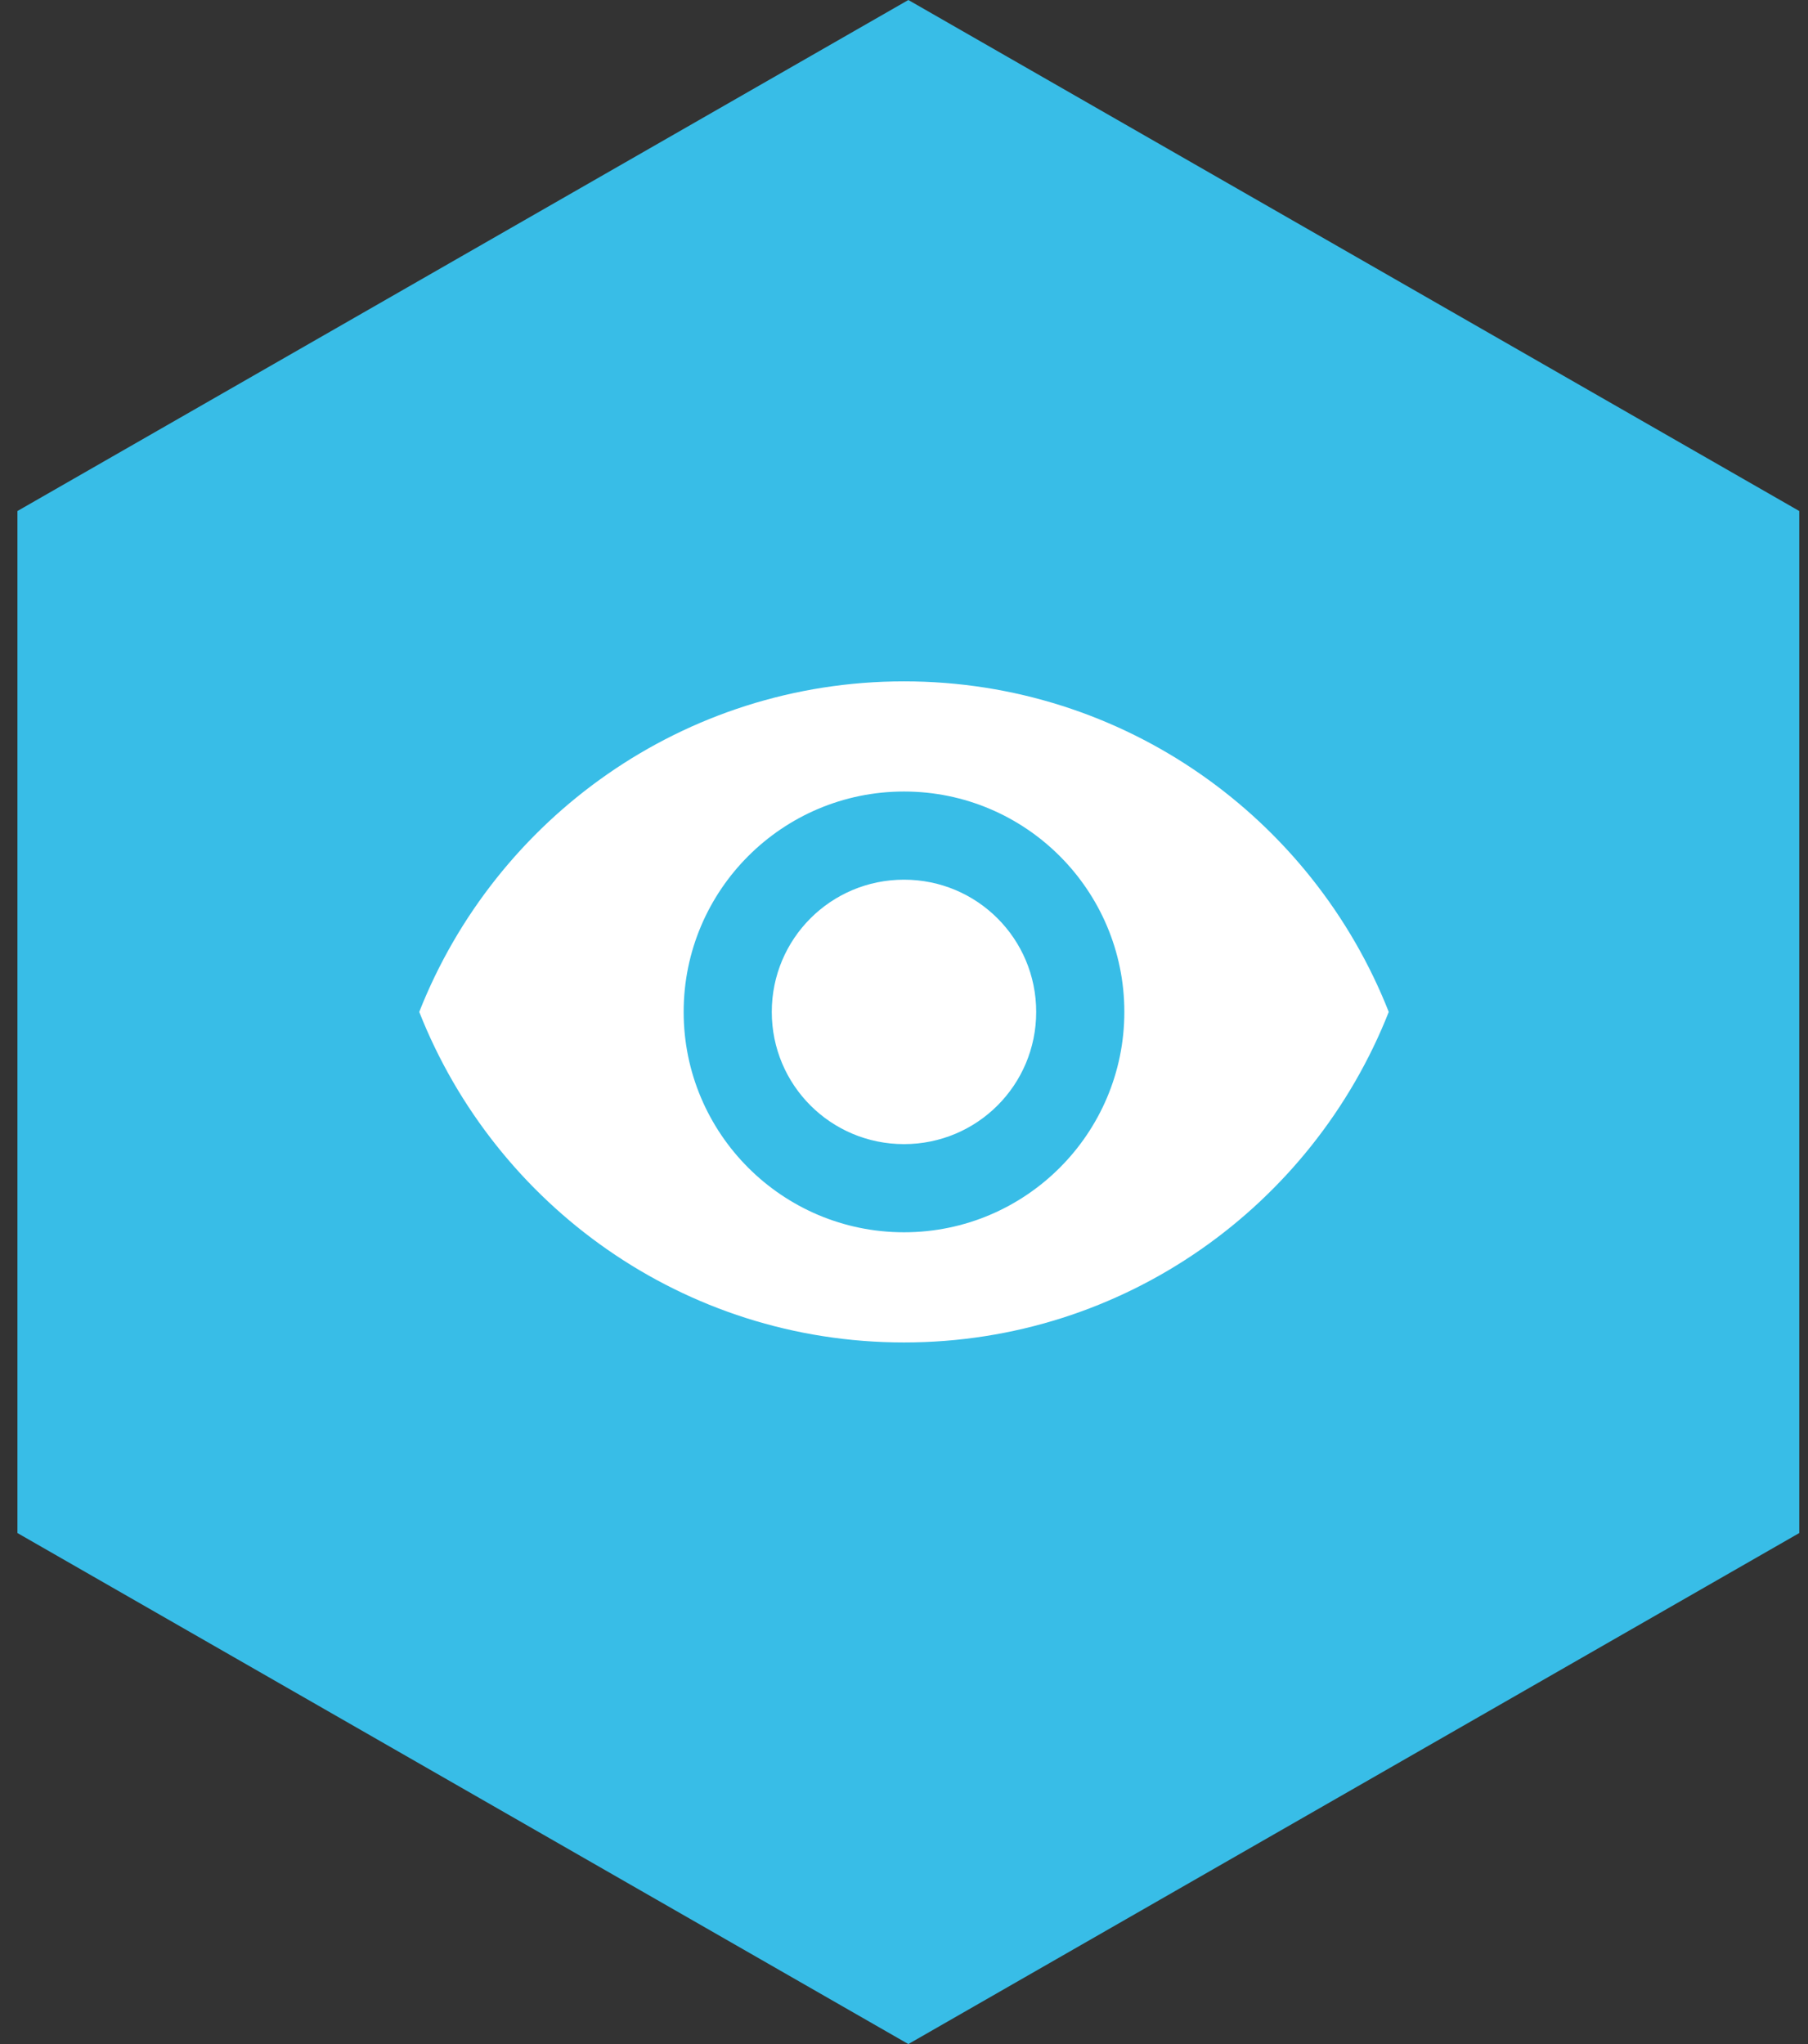
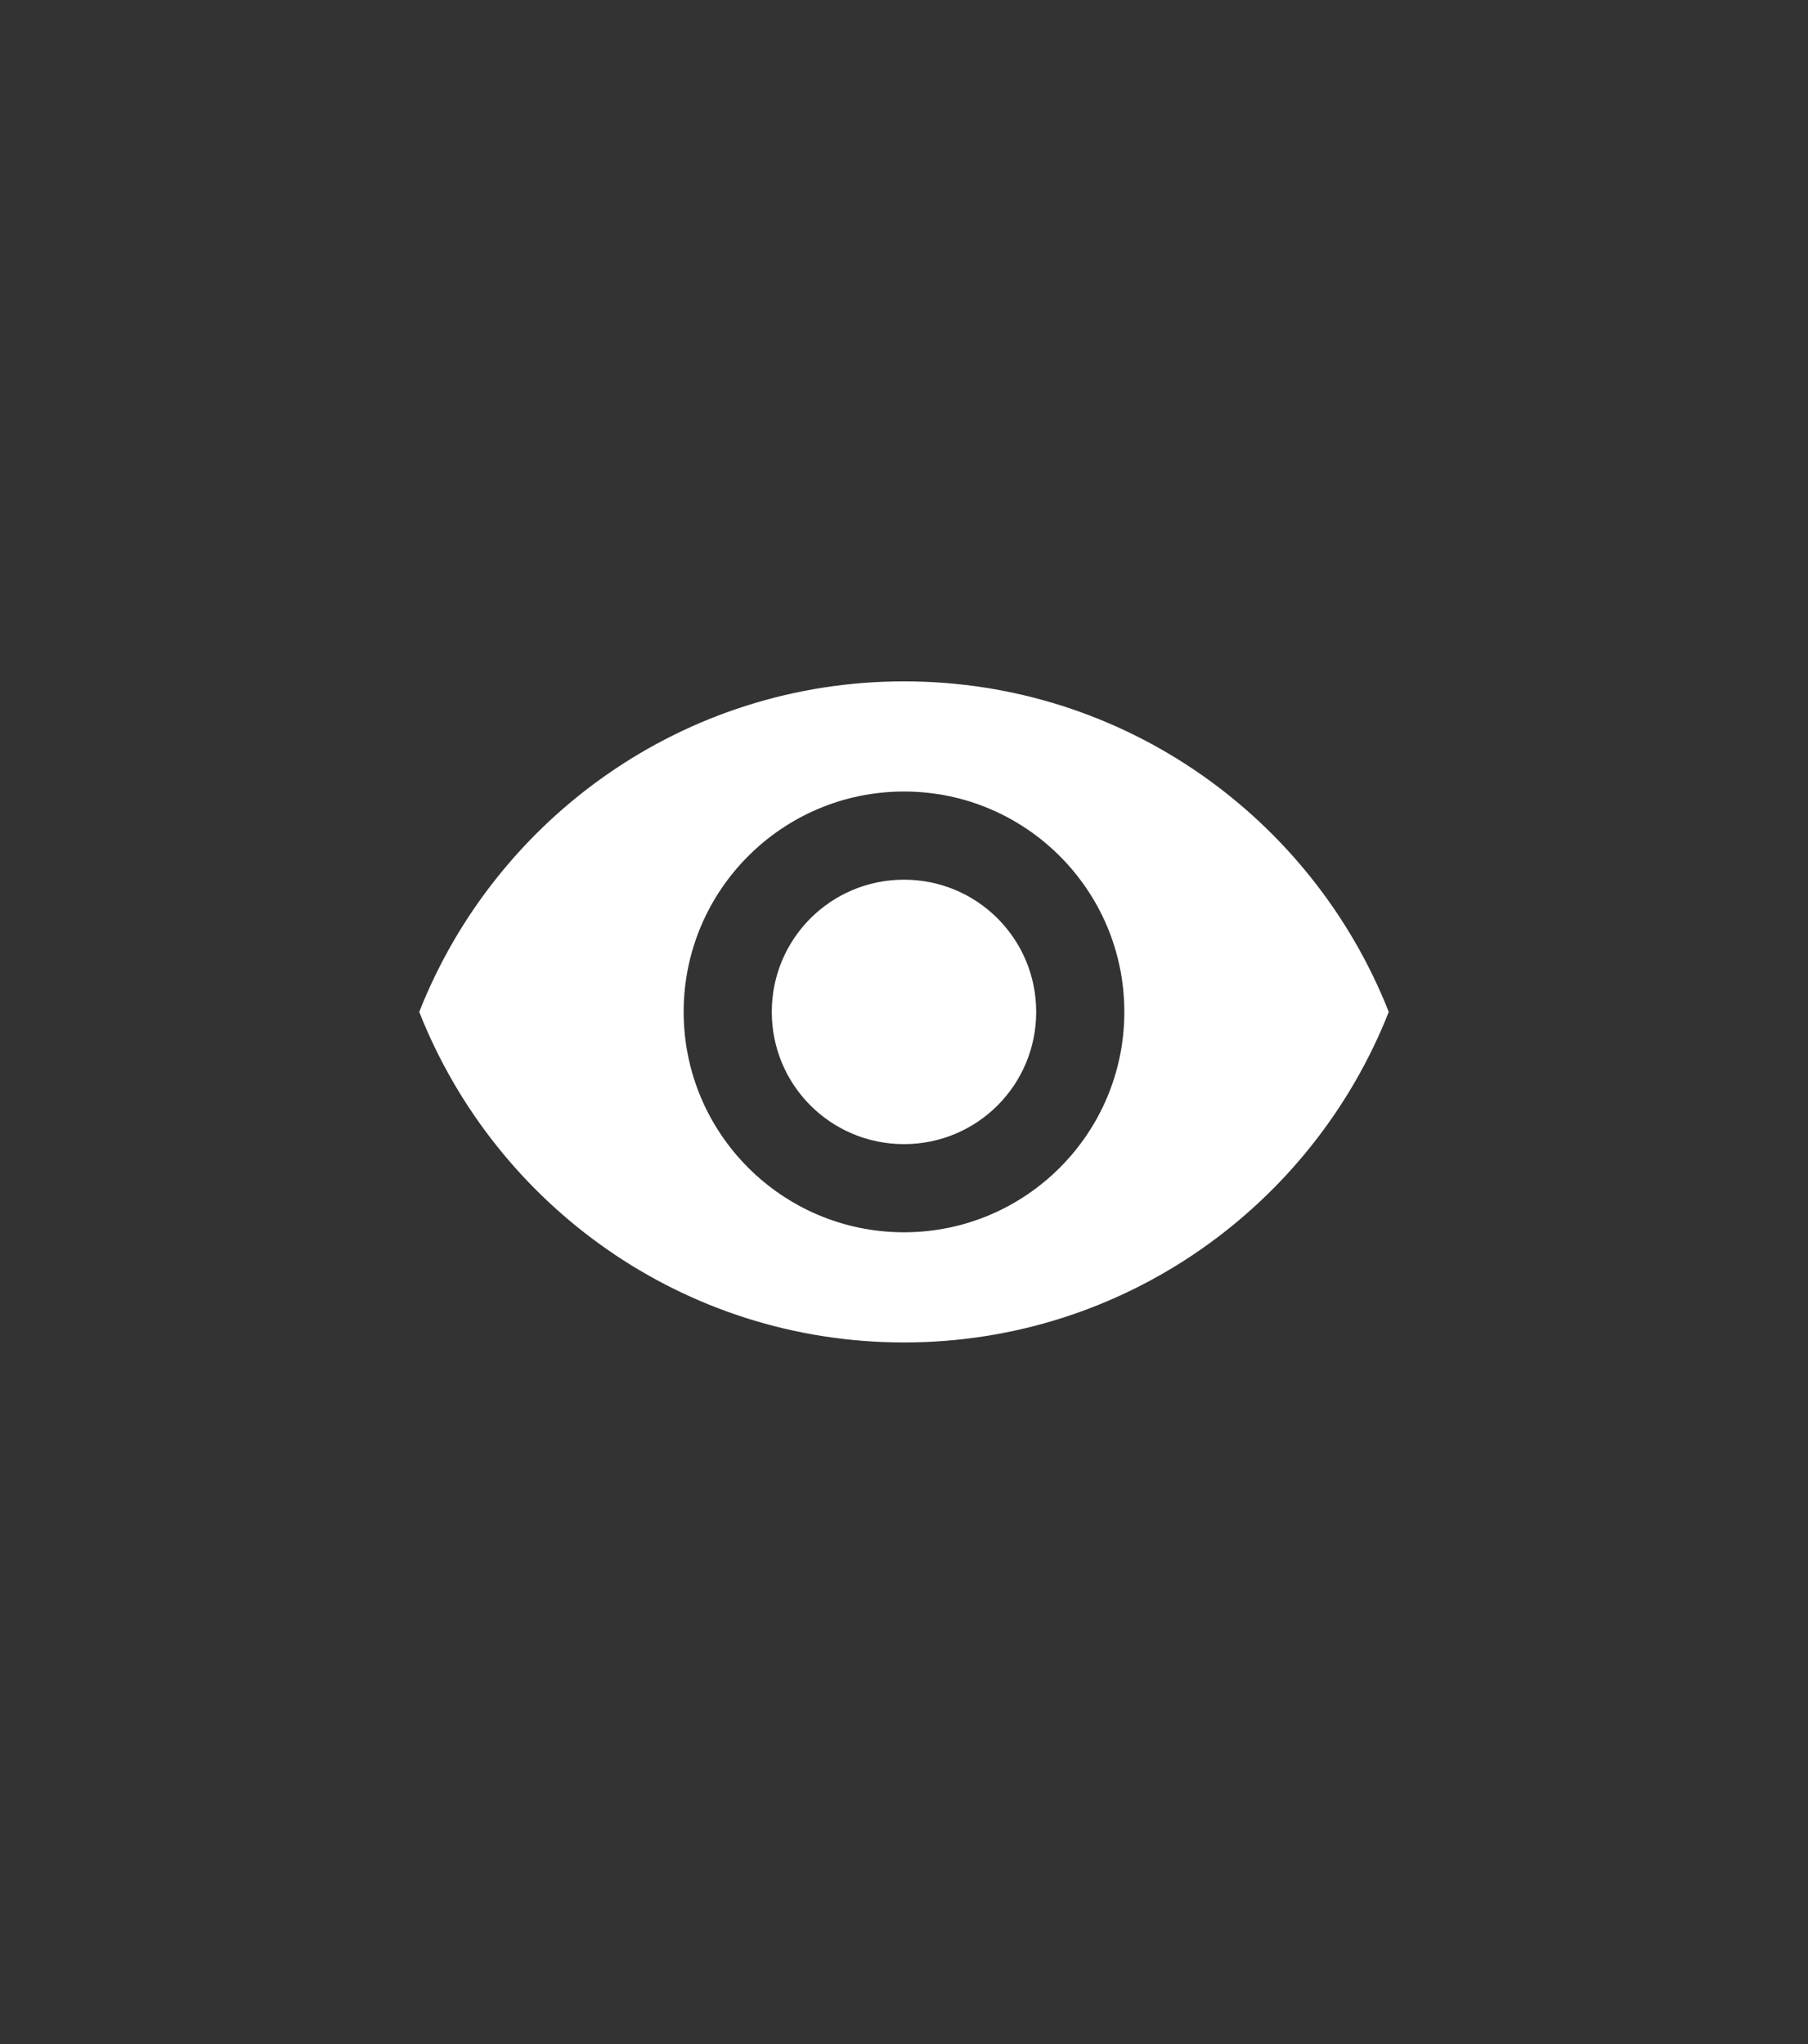
<svg xmlns="http://www.w3.org/2000/svg" width="69" height="78" viewBox="0 0 69 78" fill="none">
  <rect x="0" y="0" width="69" height="78" fill="#333333" stroke="none" />
-   <path d="M34.666 0L68.666 19.5V58.5L34.666 78L0.666 58.5V19.5L34.666 0Z" fill="#38BDE7" />
  <path d="M34.5 26C26.091 26 18.91 31.23 16 38.614C18.91 45.997 26.091 51.227 34.5 51.227C42.909 51.227 50.09 45.997 53 38.614C50.09 31.23 42.909 26 34.5 26ZM34.5 47.023C29.858 47.023 26.091 43.255 26.091 38.614C26.091 33.972 29.858 30.204 34.5 30.204C39.142 30.204 42.909 33.972 42.909 38.614C42.909 43.255 39.142 47.023 34.5 47.023ZM34.5 33.568C31.708 33.568 29.454 35.822 29.454 38.614C29.454 41.406 31.708 43.659 34.5 43.659C37.292 43.659 39.545 41.406 39.545 38.614C39.545 35.822 37.292 33.568 34.5 33.568Z" fill="white" />
</svg>